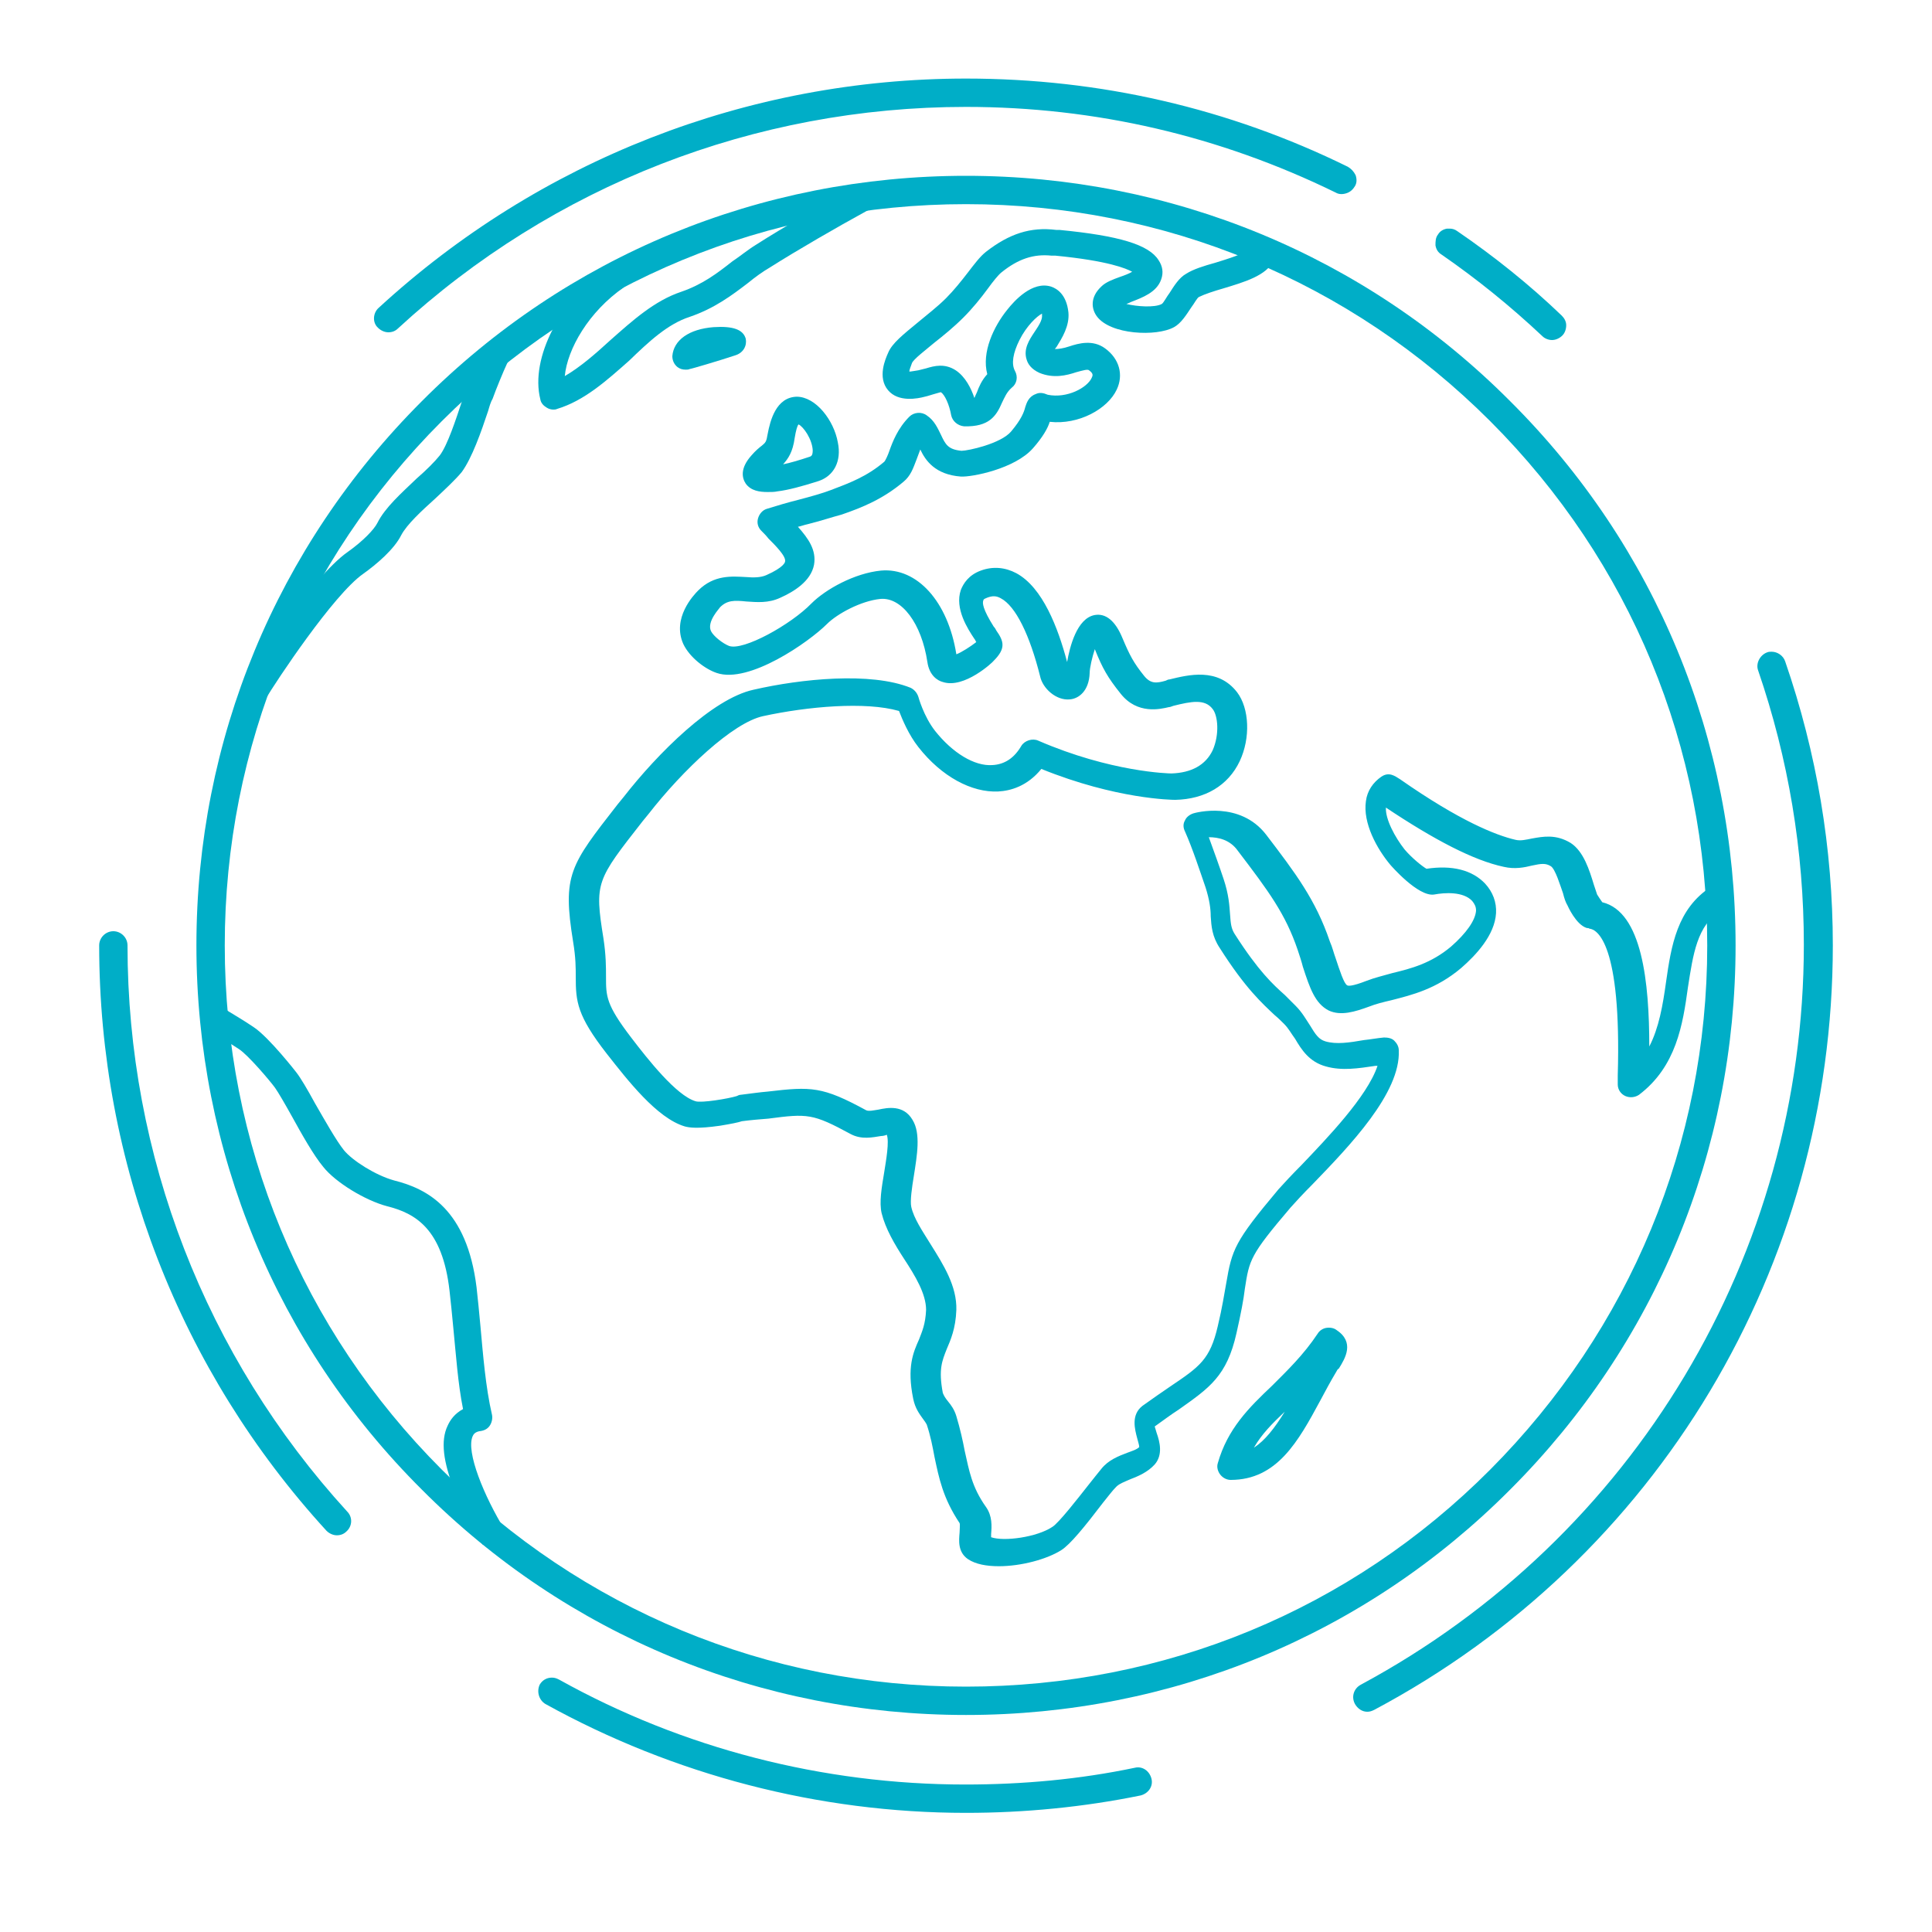
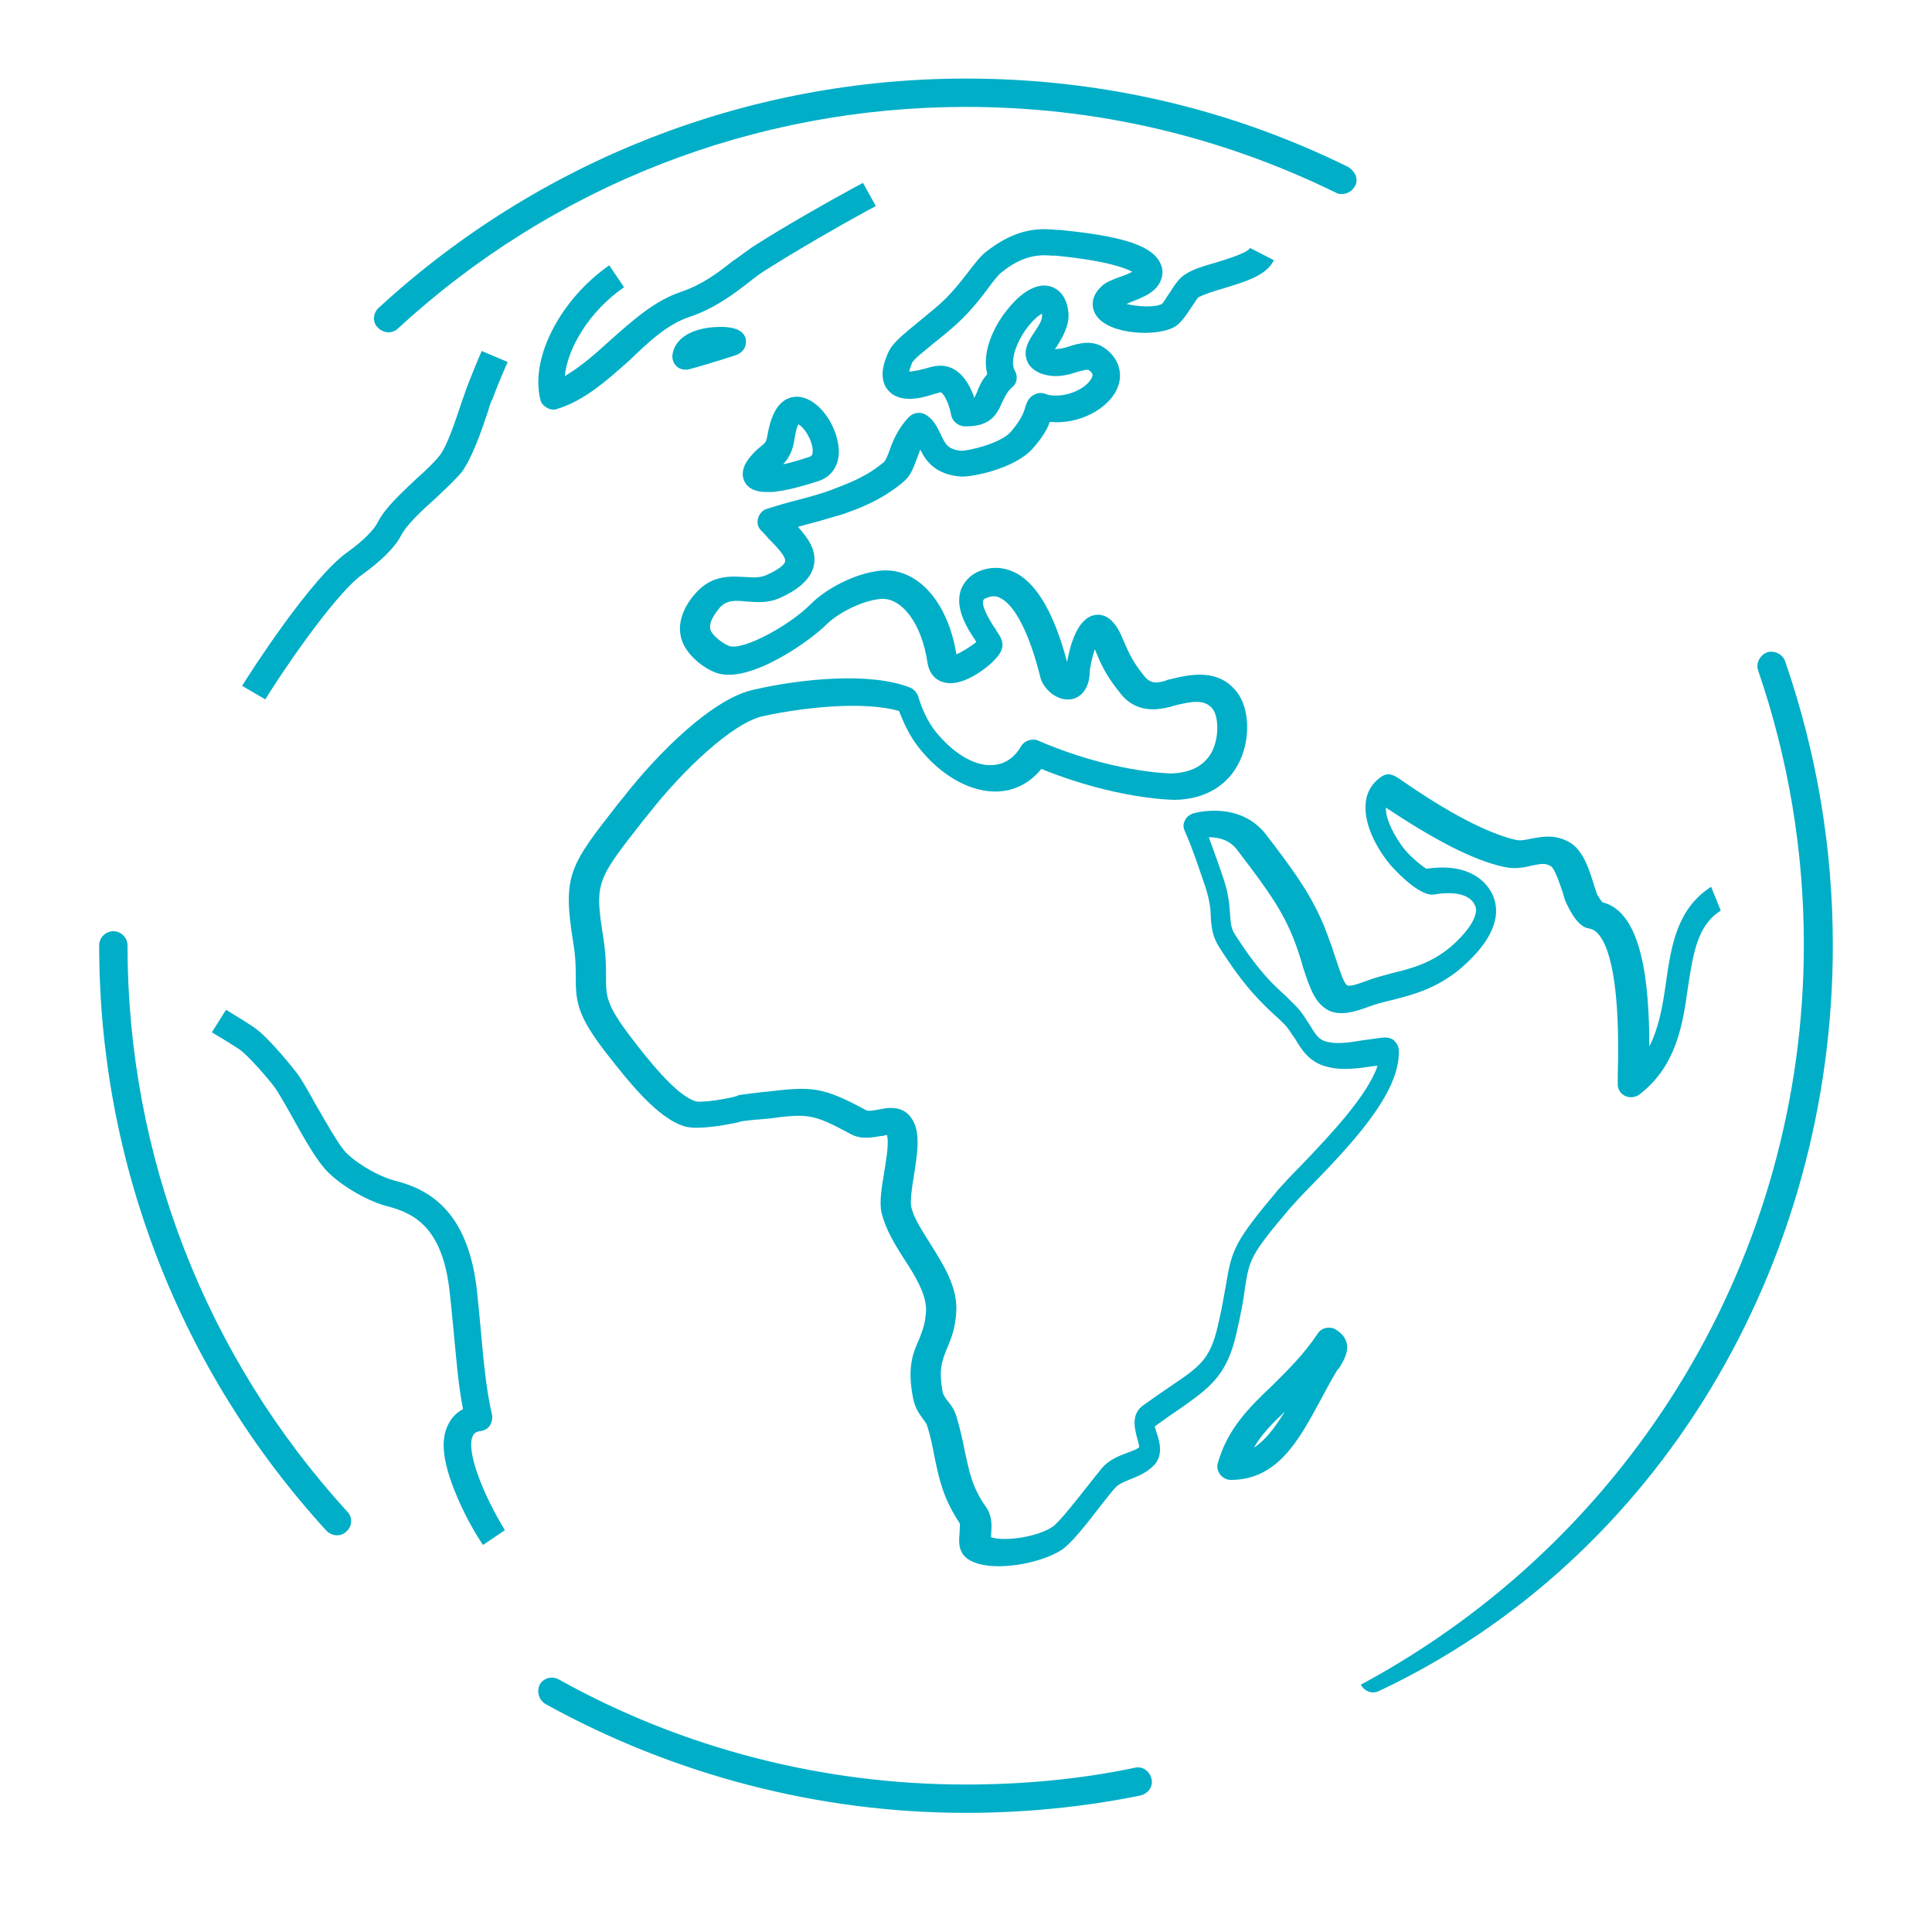
<svg xmlns="http://www.w3.org/2000/svg" version="1.1" id="Layer_1" x="0px" y="0px" viewBox="0 0 300 300" style="enable-background:new 0 0 300 300;" xml:space="preserve">
  <style type="text/css">
	.st0{fill:#00AEC7;}
</style>
  <g>
    <g>
      <g>
        <path class="st0" d="M73.4,223c0.1-0.2,0.3-0.7,1.3-0.8c0.6-0.1,1.1-0.4,1.4-0.9c0.3-0.5,0.4-1.1,0.3-1.6     c-1-4.3-1.4-9.4-1.8-13.8c-0.2-2.2-0.4-4.2-0.6-6c-1.5-12.1-7.6-15.3-12.8-16.6c-2.9-0.8-6.5-3.1-7.8-4.7c-1.2-1.5-3-4.7-4.5-7.3     c-1.2-2.2-2.2-3.9-2.9-4.8c0,0-4.2-5.4-6.6-7c-1.6-1.1-4.2-2.6-4.3-2.7l-2.2,3.5c0,0,2.7,1.6,4.2,2.6c1.4,0.9,4.8,4.9,5.6,6     c0.5,0.7,1.6,2.6,2.6,4.4c1.6,2.9,3.4,6.1,4.9,7.9c1.9,2.4,6.5,5.2,9.9,6.1c4.4,1.1,8.6,3.5,9.7,13.1c0.2,1.7,0.4,3.8,0.6,5.9     c0.4,4,0.7,8.5,1.5,12.5c-1.3,0.7-2,1.7-2.4,2.6c-1.1,2.3-0.7,5.6,1.1,10.1c1.3,3.3,3.1,6.5,4.4,8.4l3.4-2.3     C75.2,232.4,72.3,225.4,73.4,223z" />
        <path class="st0" d="M207.5,206.5c-0.4-0.3-1-0.4-1.6-0.3c-0.5,0.1-1,0.4-1.3,0.9c-2.2,3.3-4.7,5.7-7.1,8.1     c-3.6,3.4-6.9,6.7-8.4,12c-0.2,0.6,0,1.3,0.4,1.8c0.4,0.5,1,0.8,1.6,0.8l0,0c7.2,0,10.5-6,13.9-12.3c0.8-1.5,1.6-3,2.5-4.5     c0.1-0.2,0.2-0.4,0.4-0.5C208.9,210.9,210.4,208.4,207.5,206.5z M194.7,224.8c1.2-2.1,2.9-3.8,4.8-5.6     C197.9,221.8,196.4,223.7,194.7,224.8z" />
        <path class="st0" d="M265.7,137.7c-5.3,3.4-6.2,9.2-7,14.8c-0.5,3.6-1.1,7.1-2.6,10c0-9.9-1.1-20.9-7.3-22.4     c-0.3-0.4-0.6-0.9-0.8-1.2c-0.1-0.3-0.3-0.9-0.5-1.5c-0.7-2.3-1.6-5.2-3.6-6.5c-2.3-1.4-4.3-1-6-0.7c-1,0.2-1.8,0.4-2.6,0.2     c-3-0.7-8.6-2.9-17.9-9.4c-0.8-0.5-1.7-1.2-2.9-0.4c-1.3,0.9-2.2,2.2-2.4,3.8c-0.5,3.4,1.7,7.4,3.8,9.9c0,0,4.3,5,6.8,4.6     c1.6-0.3,4.5-0.5,5.9,1c0.4,0.5,0.6,0.9,0.6,1.5c-0.1,1.5-1.5,3.5-3.9,5.6c-3.1,2.6-6.2,3.4-9.1,4.1c-1.4,0.4-2.7,0.7-4,1.2     c-2.3,0.9-2.9,0.8-3,0.7c-0.5-0.2-1.2-2.4-1.8-4.2c-0.3-0.8-0.5-1.7-0.9-2.6c-2.2-6.5-5.4-10.7-9.9-16.6     c-4.1-5.3-11-3.4-11.3-3.3c-0.6,0.2-1.1,0.6-1.3,1.1c-0.3,0.5-0.3,1.1,0,1.7c1.2,2.7,2.3,6.1,3.2,8.7c0.6,1.9,0.8,3.3,0.8,4.5     c0.1,1.5,0.2,3.1,1.4,4.9c4,6.3,6.6,8.6,8.5,10.4c0.6,0.5,1.1,1,1.5,1.4c0.7,0.7,1.1,1.5,1.7,2.3c1,1.7,2.2,3.6,4.8,4.3     c2.5,0.7,5,0.3,7.7-0.1c0.1,0,0.2,0,0.3,0c-1.6,4.8-7.9,11.3-11.8,15.4c-1.5,1.5-2.7,2.8-3.6,3.8c-6.8,8.1-7.2,9.3-8.1,14.6     c-0.3,1.6-0.6,3.7-1.3,6.6c-1.2,5.2-2.8,6.3-7.4,9.4c-1.2,0.8-2.6,1.8-4.3,3c-1.8,1.4-1.2,3.6-0.8,5.1c0.1,0.4,0.3,1,0.3,1.3     c-0.4,0.4-1.1,0.6-1.9,0.9c-1.3,0.5-2.9,1.1-4,2.5c-0.5,0.6-1.2,1.5-2,2.5c-1.5,1.9-4.6,5.9-5.6,6.5c-2.4,1.6-7.5,2.3-9.5,1.6     c0-0.2,0-0.3,0-0.5c0.1-1.2,0.2-2.8-0.8-4.2c-2.2-3.1-2.6-5.6-3.3-8.7c-0.3-1.6-0.7-3.4-1.3-5.4c-0.3-1-0.8-1.7-1.3-2.3     c-0.4-0.5-0.6-0.8-0.8-1.3c-0.7-3.7-0.1-5,0.6-6.8c0.6-1.4,1.4-3.2,1.5-6.1c0.1-3.7-2-7-4-10.2c-1.3-2.1-2.6-4-3-5.8     c-0.2-0.9,0.1-3,0.4-4.8c0.5-3.2,1.1-6.6-0.2-8.7c-1.4-2.4-3.9-1.9-5.3-1.6c-0.7,0.1-1.5,0.3-1.9,0.1c-6.8-3.7-8.5-3.7-15.3-2.9     c-1.2,0.1-2.6,0.3-4.2,0.5l0,0c-0.2,0-0.4,0.1-0.6,0.2c-1.3,0.4-5.5,1.1-6.4,0.8c-3-0.9-7.4-6.5-10-9.9c-3.9-5.1-3.9-6.4-3.9-9.4     c0-1.5,0-3.4-0.4-6c-1.4-8.7-1.1-9,6.1-18.2l0.9-1.1c5.3-6.8,13.1-14.2,17.8-15.2c6.9-1.5,15.9-2.3,21.1-0.8     c0.5,1.3,1.5,3.7,3,5.6c3.6,4.6,8.3,7.1,12.4,6.9c1.9-0.1,4.5-0.8,6.7-3.5c11.6,4.7,20.3,4.8,20.8,4.8l0,0c4.6-0.1,8.2-2.2,10-6     c1.7-3.6,1.5-8.2-0.4-10.7c-3-3.9-7.6-2.7-10.5-2c-0.2,0-0.4,0.1-0.6,0.2h0c-1.4,0.4-2.3,0.5-3.3-0.7c-1.7-2.1-2.3-3.3-3.4-5.9     c-1.1-2.7-2.6-3.9-4.3-3.6c-2.8,0.5-3.9,5-4.3,7.3c-1.4-5.3-3.8-11.6-7.9-13.8c-1.7-0.9-3.6-1.1-5.5-0.4c-1.9,0.7-2.7,2-3.1,3     c-1,2.9,1.1,6.1,2.1,7.6c0.1,0.1,0.1,0.2,0.2,0.3c0,0.1,0,0.1,0.1,0.2c-0.9,0.7-2.3,1.6-3.1,1.9c-1.3-8.2-6.1-13.5-11.7-13     c-4.1,0.4-8.6,2.9-10.8,5.1c-3.2,3.3-10.6,7.4-12.8,6.6c-1-0.4-2.4-1.5-2.8-2.3c-0.7-1.5,1.4-3.6,1.4-3.7     c1.1-1.1,2.2-1.1,4.1-0.9c1.6,0.1,3.4,0.3,5.3-0.6c2-0.9,4.7-2.5,5.2-5.1c0.4-2.3-0.9-4.1-2.5-5.9c0.5-0.1,1-0.3,1.5-0.4     c2-0.5,3.8-1.1,5.3-1.5c3.2-1.1,6.4-2.4,9.6-5.1c1.1-0.9,1.5-2.1,2-3.4c0.2-0.5,0.4-1.1,0.6-1.6c0.8,1.7,2.3,3.9,6.3,4.2     c1.7,0.1,8.4-1.2,11.2-4.4c1.5-1.7,2.3-3.1,2.6-4.1c4.5,0.5,9-2,10.4-5c1.1-2.3,0.4-4.8-1.8-6.4c-1.9-1.4-4.1-0.8-5.6-0.3     c-0.9,0.3-1.6,0.4-2.2,0.4c0.1-0.1,0.2-0.3,0.3-0.4c0.8-1.3,2-3.2,1.8-5.3c-0.3-2.8-1.8-3.7-2.7-4c-2.9-0.9-5.7,2.2-6.8,3.6     c-2.1,2.6-4,6.6-3.1,10c-0.9,1-1.3,2-1.6,2.8c-0.2,0.4-0.3,0.7-0.4,0.9c-0.5-1.5-1.4-3.3-2.9-4.3c-1.7-1.1-3.3-0.7-4.6-0.3     c-0.4,0.1-0.8,0.2-1.2,0.3c-0.7,0.1-1.1,0.2-1.4,0.2c0-0.3,0.2-0.7,0.4-1.3s2.2-2.1,3.5-3.2c1.4-1.1,3-2.4,4.5-3.9     c1.4-1.4,2.7-3,3.8-4.5c0.8-1.1,1.6-2.1,2.1-2.5c2.6-2.1,5-2.9,7.8-2.6c0.1,0,0.4,0,0.6,0c8.2,0.8,11,2,11.9,2.5     c-0.5,0.3-1.3,0.6-1.9,0.8c-1.1,0.4-2.2,0.8-2.9,1.5c-1.8,1.7-1.5,3.5-0.7,4.6c2.1,2.9,9.3,3.2,12,1.7c1.1-0.6,1.9-1.9,2.7-3.1     c0.4-0.5,0.9-1.5,1.2-1.6c0.8-0.4,2.3-0.9,3.7-1.3c3.3-1,6.8-2,7.9-4.4l-3.7-1.9c-0.4,0.8-3.8,1.8-5.4,2.3     c-1.8,0.5-3.4,1-4.5,1.7c-1.1,0.6-1.9,1.9-2.6,3c-0.4,0.5-0.9,1.5-1.2,1.7c-1.1,0.6-3.9,0.4-5.5,0c0.3-0.1,0.5-0.2,0.7-0.3     c1.8-0.7,4-1.5,4.7-3.5c0.4-1.1,0.2-2.1-0.4-3c-1.5-2.4-6.1-3.8-15.4-4.7c-0.3,0-0.4,0-0.5,0c-4-0.5-7.3,0.6-10.9,3.4     c-0.9,0.7-1.8,1.9-2.8,3.2c-1,1.3-2.2,2.8-3.4,4c-1.4,1.4-3,2.6-4.3,3.7c-2.3,1.9-4.1,3.3-4.7,4.8c-0.4,0.9-1.7,3.8,0,5.8     c1.6,1.9,4.6,1.3,5.7,1c0.5-0.1,1-0.3,1.4-0.4c0.4-0.1,1-0.3,1.1-0.3c0,0,0,0,0,0c0.6,0.4,1.3,1.9,1.6,3.6c0.2,0.9,1,1.6,2,1.7     c3.9,0.1,5-1.6,5.9-3.7c0.4-0.8,0.7-1.6,1.5-2.3c0.8-0.6,1-1.7,0.5-2.6c-0.6-1.1-0.3-2.8,0.7-4.8c1.1-2.2,2.7-3.7,3.5-4.1     c0,0,0,0.1,0,0.2c0.1,0.8-0.6,1.8-1.2,2.7c-0.8,1.2-1.7,2.6-1.2,4.2c0.2,0.7,0.7,1.5,2,2.1c2.2,0.9,4.2,0.4,5.7-0.1     c1.1-0.3,1.8-0.5,2-0.3c0.7,0.5,0.6,0.8,0.4,1.2c-0.7,1.5-3.8,3.2-6.8,2.6c-0.7-0.3-1.3-0.4-1.9-0.1c-1.1,0.4-1.4,1.4-1.6,2     c-0.2,0.8-0.6,1.9-2.2,3.8c-1.6,1.9-6.7,3-7.7,3c0,0,0,0,0,0c-2.1-0.2-2.5-1-3.2-2.5c-0.5-1-1-2.2-2.2-3c-0.8-0.6-2-0.5-2.7,0.2     c-1.8,1.8-2.6,3.9-3.1,5.3c-0.2,0.6-0.6,1.5-0.8,1.7c-2.7,2.3-5.4,3.3-8.3,4.4c-1.3,0.5-3.1,1-5,1.5c-1.6,0.4-3.3,0.9-4.9,1.4     c-0.7,0.2-1.2,0.8-1.4,1.5c-0.2,0.7,0,1.4,0.5,1.9c0.4,0.4,0.8,0.8,1.1,1.2c1.1,1.1,2.8,2.8,2.6,3.6c0,0.1-0.2,0.9-2.9,2.1     c-0.9,0.4-2,0.4-3.2,0.3c-2.1-0.1-4.9-0.4-7.4,2.1c-0.7,0.7-4.1,4.3-2.3,8.3c1,2.1,3.4,3.9,5.2,4.5c5,1.7,14.3-4.8,17.1-7.6     c1.6-1.6,5.3-3.6,8.3-3.9c3.3-0.3,6.4,3.8,7.3,9.8c0.3,2.1,1.6,2.9,2.4,3.1c3.3,1.1,7.8-3.1,7.9-3.3c0,0,0,0,0,0     c1.9-1.9,1.6-3,0.4-4.7c-0.1-0.2-0.2-0.4-0.4-0.6c-1.7-2.7-1.8-3.7-1.6-4.1c0-0.2,0.4-0.3,0.6-0.4c0.8-0.3,1.4-0.3,2.1,0.1     c2.3,1.2,4.5,5.7,6.1,12.1c0.4,1.9,2.5,3.8,4.6,3.6c1.4-0.1,3-1.3,3.1-4.1c0-0.8,0.4-2.5,0.8-3.7c1.2,3,2,4.4,4,6.9     c2.6,3.3,6.2,2.4,7.5,2.1h0c0.2,0,0.4-0.1,0.7-0.2c2.8-0.7,4.9-1.1,6.1,0.5c0.8,1,1.1,3.9,0,6.4c-1.1,2.3-3.3,3.5-6.4,3.6     c-0.4,0-9.4-0.2-20.7-5.1c-0.9-0.4-2.1,0-2.6,0.8c-1.1,1.9-2.6,2.9-4.5,3c-2.8,0.2-6.2-1.9-8.9-5.3c-1.8-2.3-2.6-5.3-2.6-5.3     c-0.2-0.6-0.6-1.1-1.2-1.4c-6.2-2.5-17-1.4-24.4,0.3c-6.4,1.4-14.9,9.9-20.2,16.7l-0.9,1.1c-7.4,9.5-8.6,10.9-6.9,21.4     c0.4,2.4,0.4,4,0.4,5.4c0,3.8,0.2,6,4.8,11.9c3.3,4.2,7.8,10,12.1,11.3c0.7,0.2,2,0.4,5.5-0.1c1.8-0.3,2.8-0.5,3.4-0.7     c1.5-0.2,2.9-0.3,4.1-0.4c6.1-0.8,6.9-0.8,12.8,2.4c1.7,0.9,3.4,0.5,4.7,0.3c0.3,0,0.7-0.1,0.9-0.2c0.4,1.1-0.1,3.9-0.4,5.8     c-0.4,2.4-0.8,4.7-0.4,6.4c0.6,2.4,2,4.8,3.5,7.1c1.7,2.6,3.4,5.4,3.4,7.9c-0.1,2.2-0.6,3.3-1.1,4.6c-0.9,2-1.9,4.3-0.9,9.2     c0.3,1.5,1,2.4,1.5,3.1c0.3,0.4,0.5,0.7,0.6,0.9c0.6,1.8,0.9,3.4,1.2,5c0.7,3.3,1.3,6.4,3.9,10.3c0.1,0.2,0,1.1,0,1.5     c-0.1,1.2-0.3,3,1.3,4.1c1.2,0.8,2.9,1.1,4.8,1.1c3.5,0,7.5-1.1,9.7-2.5c1.4-0.9,3.6-3.6,6.5-7.4c0.8-1,1.5-1.9,1.9-2.3     c0.5-0.6,1.4-0.9,2.3-1.3c1.3-0.5,2.7-1.1,3.8-2.3c1.3-1.5,0.8-3.5,0.3-4.9c-0.1-0.3-0.2-0.7-0.3-1c1.4-1,2.6-1.9,3.7-2.6     c4.8-3.4,7.5-5.2,9-11.9c0.7-3.1,1.1-5.2,1.3-6.9c0.7-4.5,0.8-5.2,7.1-12.6c0.8-0.9,2-2.2,3.4-3.6c5.8-6,13.7-14.2,13.4-20.8     c0-0.6-0.3-1.1-0.7-1.5c-0.4-0.4-1-0.5-1.6-0.5c-1.1,0.1-2.1,0.3-3.1,0.4c-2.3,0.4-4.3,0.7-6,0.2c-1-0.3-1.5-1-2.4-2.5     c-0.6-0.9-1.2-2-2.2-3c-0.6-0.6-1.1-1.1-1.7-1.7c-1.8-1.6-4.1-3.7-7.8-9.5c-0.5-0.8-0.6-1.5-0.7-3c-0.1-1.4-0.2-3.1-1-5.5     c-0.7-2.1-1.5-4.3-2.3-6.5c1.5,0,3.3,0.4,4.5,2.1c4.8,6.3,7.4,9.8,9.3,15.4c0.3,0.9,0.6,1.8,0.8,2.6c1.1,3.4,1.9,5.7,4,6.8     c1.9,0.9,4.1,0.2,6.3-0.6c1-0.4,2.2-0.7,3.5-1c3.1-0.8,6.9-1.7,10.8-5c2.3-2,5.2-5.1,5.4-8.5c0.1-1.7-0.5-3.3-1.7-4.6     c-2-2.1-5.1-2.9-9.1-2.3c-0.7-0.4-2.3-1.7-3.4-3c-1.5-1.9-3-4.7-2.9-6.5c7.5,5,13.6,8.2,18.3,9.2c1.7,0.4,3.2,0.1,4.4-0.2     c1.4-0.3,2.1-0.4,2.9,0.1c0.7,0.4,1.5,3.1,1.9,4.2c0.2,0.8,0.4,1.4,0.7,1.9c0,0,1.3,3,3,3.5c0.1,0,0.3,0,0.4,0.1     c1.2,0.1,5,2.3,4.4,22.8c0,0.8,0,1.2,0,1.4c0,0.8,0.5,1.5,1.2,1.8c0.7,0.3,1.5,0.2,2.1-0.2c5.8-4.4,6.8-10.9,7.6-16.7     c0.8-5.1,1.4-9.6,5.1-11.9L265.7,137.7z M115.7,174.4L115.7,174.4L115.7,174.4L115.7,174.4z" />
        <path class="st0" d="M107.1,49.2c3.8-1.3,6.5-3.3,9.1-5.3c1.1-0.9,2.2-1.7,3.4-2.4c4.1-2.6,10.5-6.3,14.9-8.7l1.5-0.8l-2-3.6     l-1.5,0.8c-4.4,2.4-10.9,6.1-15.1,8.8c-1.3,0.8-2.5,1.8-3.7,2.6c-2.4,1.9-4.7,3.6-7.9,4.7c-4.2,1.4-7.6,4.5-11,7.5     c-2.4,2.2-4.7,4.2-7.1,5.6c0.4-4.2,3.7-10,9.2-13.8l-2.3-3.4c-7.6,5.3-12.3,14.4-10.7,20.8c0.1,0.6,0.5,1,1,1.3     c0.3,0.2,0.7,0.3,1,0.3c0.2,0,0.4,0,0.6-0.1c4.3-1.3,7.8-4.5,11.2-7.5C100.8,53,103.7,50.3,107.1,49.2z" />
        <path class="st0" d="M74.8,54.5c-0.7,1.6-1.8,4.3-2.4,5.9c-0.2,0.6-0.4,1.2-0.7,2c-0.9,2.7-2.2,6.7-3.4,8.3     c-0.8,1-2.1,2.3-3.6,3.6c-2.4,2.3-4.9,4.5-6.1,6.9c-0.5,1-2.2,2.8-4.6,4.5c-5.6,3.9-15.2,18.8-16.4,20.8l3.6,2.1     c1.6-2.7,10.6-16.3,15.2-19.5c2.1-1.5,4.8-3.8,5.9-6c0.9-1.7,3.2-3.8,5.3-5.7c1.6-1.5,3.1-2.9,4.1-4.1c1.6-2.2,3-6.2,4.1-9.5     c0.2-0.7,0.4-1.4,0.7-1.9c0.5-1.4,1.6-4.1,2.3-5.6l0-0.1L74.8,54.5L74.8,54.5z" />
        <path class="st0" d="M119.2,76.4c0.5,0,1.1,0,1.5-0.1c1.7-0.2,3.9-0.8,6.4-1.6c2.4-0.8,3.6-3.1,3-6c-0.6-3.4-3.4-7.1-6.4-7.1     c-3.2,0.1-4.1,3.7-4.5,5.8c-0.2,1.2-0.3,1.3-0.9,1.8c-0.4,0.3-1,0.8-1.6,1.5c-1.8,2-1.5,3.5-0.9,4.4     C116.6,76.2,117.9,76.4,119.2,76.4z M123.4,68c0.2-1.2,0.4-1.9,0.6-2.1c0.8,0.4,2.1,2.3,2.2,4c0,0.8-0.2,0.9-0.4,1     c-1.8,0.6-3.2,1-4.2,1.2C122.4,71.2,123.1,70.2,123.4,68z" />
        <path class="st0" d="M110.8,50.8c-3.8,0.3-6.2,2-6.4,4.5c0,0.7,0.3,1.3,0.8,1.7c0.4,0.3,0.8,0.4,1.3,0.4c0.2,0,0.4,0,0.6-0.1     c0.2,0,4.6-1.3,7-2.1c1.4-0.4,1.9-1.6,1.7-2.6C115.4,51.2,113.9,50.6,110.8,50.8z" />
      </g>
-       <path class="st0" d="M150,27.3c-31.9,0-62,12.4-84.5,35c-22.6,22.6-35,52.6-35,84.5c0,31.9,12.4,62,35,84.5    c22.5,22.6,52.6,35,84.5,35c31.9,0,62-12.4,84.5-35c22.6-22.6,35-52.6,35-84.5s-12.4-62-35-84.5C212,39.7,181.9,27.3,150,27.3z     M231.4,228.2c-21.7,21.8-50.6,33.7-81.4,33.7s-59.7-12-81.4-33.7c-21.8-21.8-33.7-50.7-33.7-81.4c0-30.8,12-59.7,33.7-81.4    c21.8-21.8,50.7-33.7,81.4-33.7c30.8,0,59.7,12,81.4,33.7c21.8,21.8,33.7,50.7,33.7,81.4C265.1,177.5,253.1,206.4,231.4,228.2z" />
    </g>
    <g>
      <path class="st0" d="M209.3,25.9c-18.5-9.1-38.5-13.7-59.3-13.7c-33.9,0-66.3,12.7-91.2,35.6c-0.9,0.8-1,2.3-0.1,3.1    c0.4,0.4,1,0.7,1.6,0.7c0.6,0,1.1-0.2,1.5-0.6c24.1-22.2,55.4-34.4,88.2-34.4c20.1,0,39.4,4.5,57.4,13.3c0.5,0.3,1.1,0.3,1.7,0.1    c0.6-0.2,1-0.6,1.3-1.1c0.3-0.5,0.3-1.1,0.1-1.7C210.2,26.6,209.8,26.2,209.3,25.9z" />
-       <path class="st0" d="M226.3,35.9c-0.4-0.3-0.8-0.4-1.2-0.4c-0.1,0-0.3,0-0.4,0c-0.6,0.1-1.1,0.4-1.4,0.9c-0.4,0.5-0.4,1.1-0.4,1.7    c0.1,0.6,0.4,1.1,0.9,1.4c5.5,3.8,10.7,8,15.7,12.7c0.4,0.4,1,0.6,1.5,0.6c0.6,0,1.2-0.3,1.6-0.7c0.4-0.4,0.6-1,0.6-1.6    c0-0.6-0.3-1.1-0.7-1.5C237.5,44.2,232,39.8,226.3,35.9z" />
-       <path class="st0" d="M284.6,146.8c0-15.1-2.5-29.9-7.4-44.1c-0.3-0.9-1.2-1.5-2.1-1.5c-0.2,0-0.5,0-0.7,0.1    c-1.1,0.4-1.8,1.7-1.4,2.8c4.7,13.7,7.1,28,7.1,42.6c0,48.1-26.4,92.1-68.8,114.9c-1.1,0.6-1.5,1.9-0.9,3c0.4,0.7,1.1,1.2,1.9,1.2    c0.4,0,0.7-0.1,1.1-0.3C257.4,242.1,284.6,196.6,284.6,146.8z" />
+       <path class="st0" d="M284.6,146.8c0-15.1-2.5-29.9-7.4-44.1c-0.3-0.9-1.2-1.5-2.1-1.5c-0.2,0-0.5,0-0.7,0.1    c-1.1,0.4-1.8,1.7-1.4,2.8c4.7,13.7,7.1,28,7.1,42.6c0,48.1-26.4,92.1-68.8,114.9c0.4,0.7,1.1,1.2,1.9,1.2    c0.4,0,0.7-0.1,1.1-0.3C257.4,242.1,284.6,196.6,284.6,146.8z" />
      <path class="st0" d="M84.7,264.6c19.9,11,42.4,16.9,65.3,16.9c9.1,0,18.3-0.9,27.1-2.7c1.2-0.3,2-1.4,1.7-2.6s-1.4-2-2.6-1.7    c-8.6,1.8-17.4,2.6-26.3,2.6c-22.1,0-43.9-5.6-63.1-16.3c-0.4-0.2-0.7-0.3-1.1-0.3c-0.8,0-1.5,0.4-1.9,1.1    C83.3,262.7,83.7,264,84.7,264.6z" />
      <path class="st0" d="M19.8,146.8c0-1.2-1-2.2-2.2-2.2c-1.2,0-2.2,1-2.2,2.2c0,33.7,12.5,66,35.3,90.9c0.4,0.4,1,0.7,1.6,0.7    c0.6,0,1.1-0.2,1.5-0.6c0.9-0.8,1-2.2,0.1-3.1C31.9,210.6,19.8,179.4,19.8,146.8z" />
    </g>
  </g>
</svg>